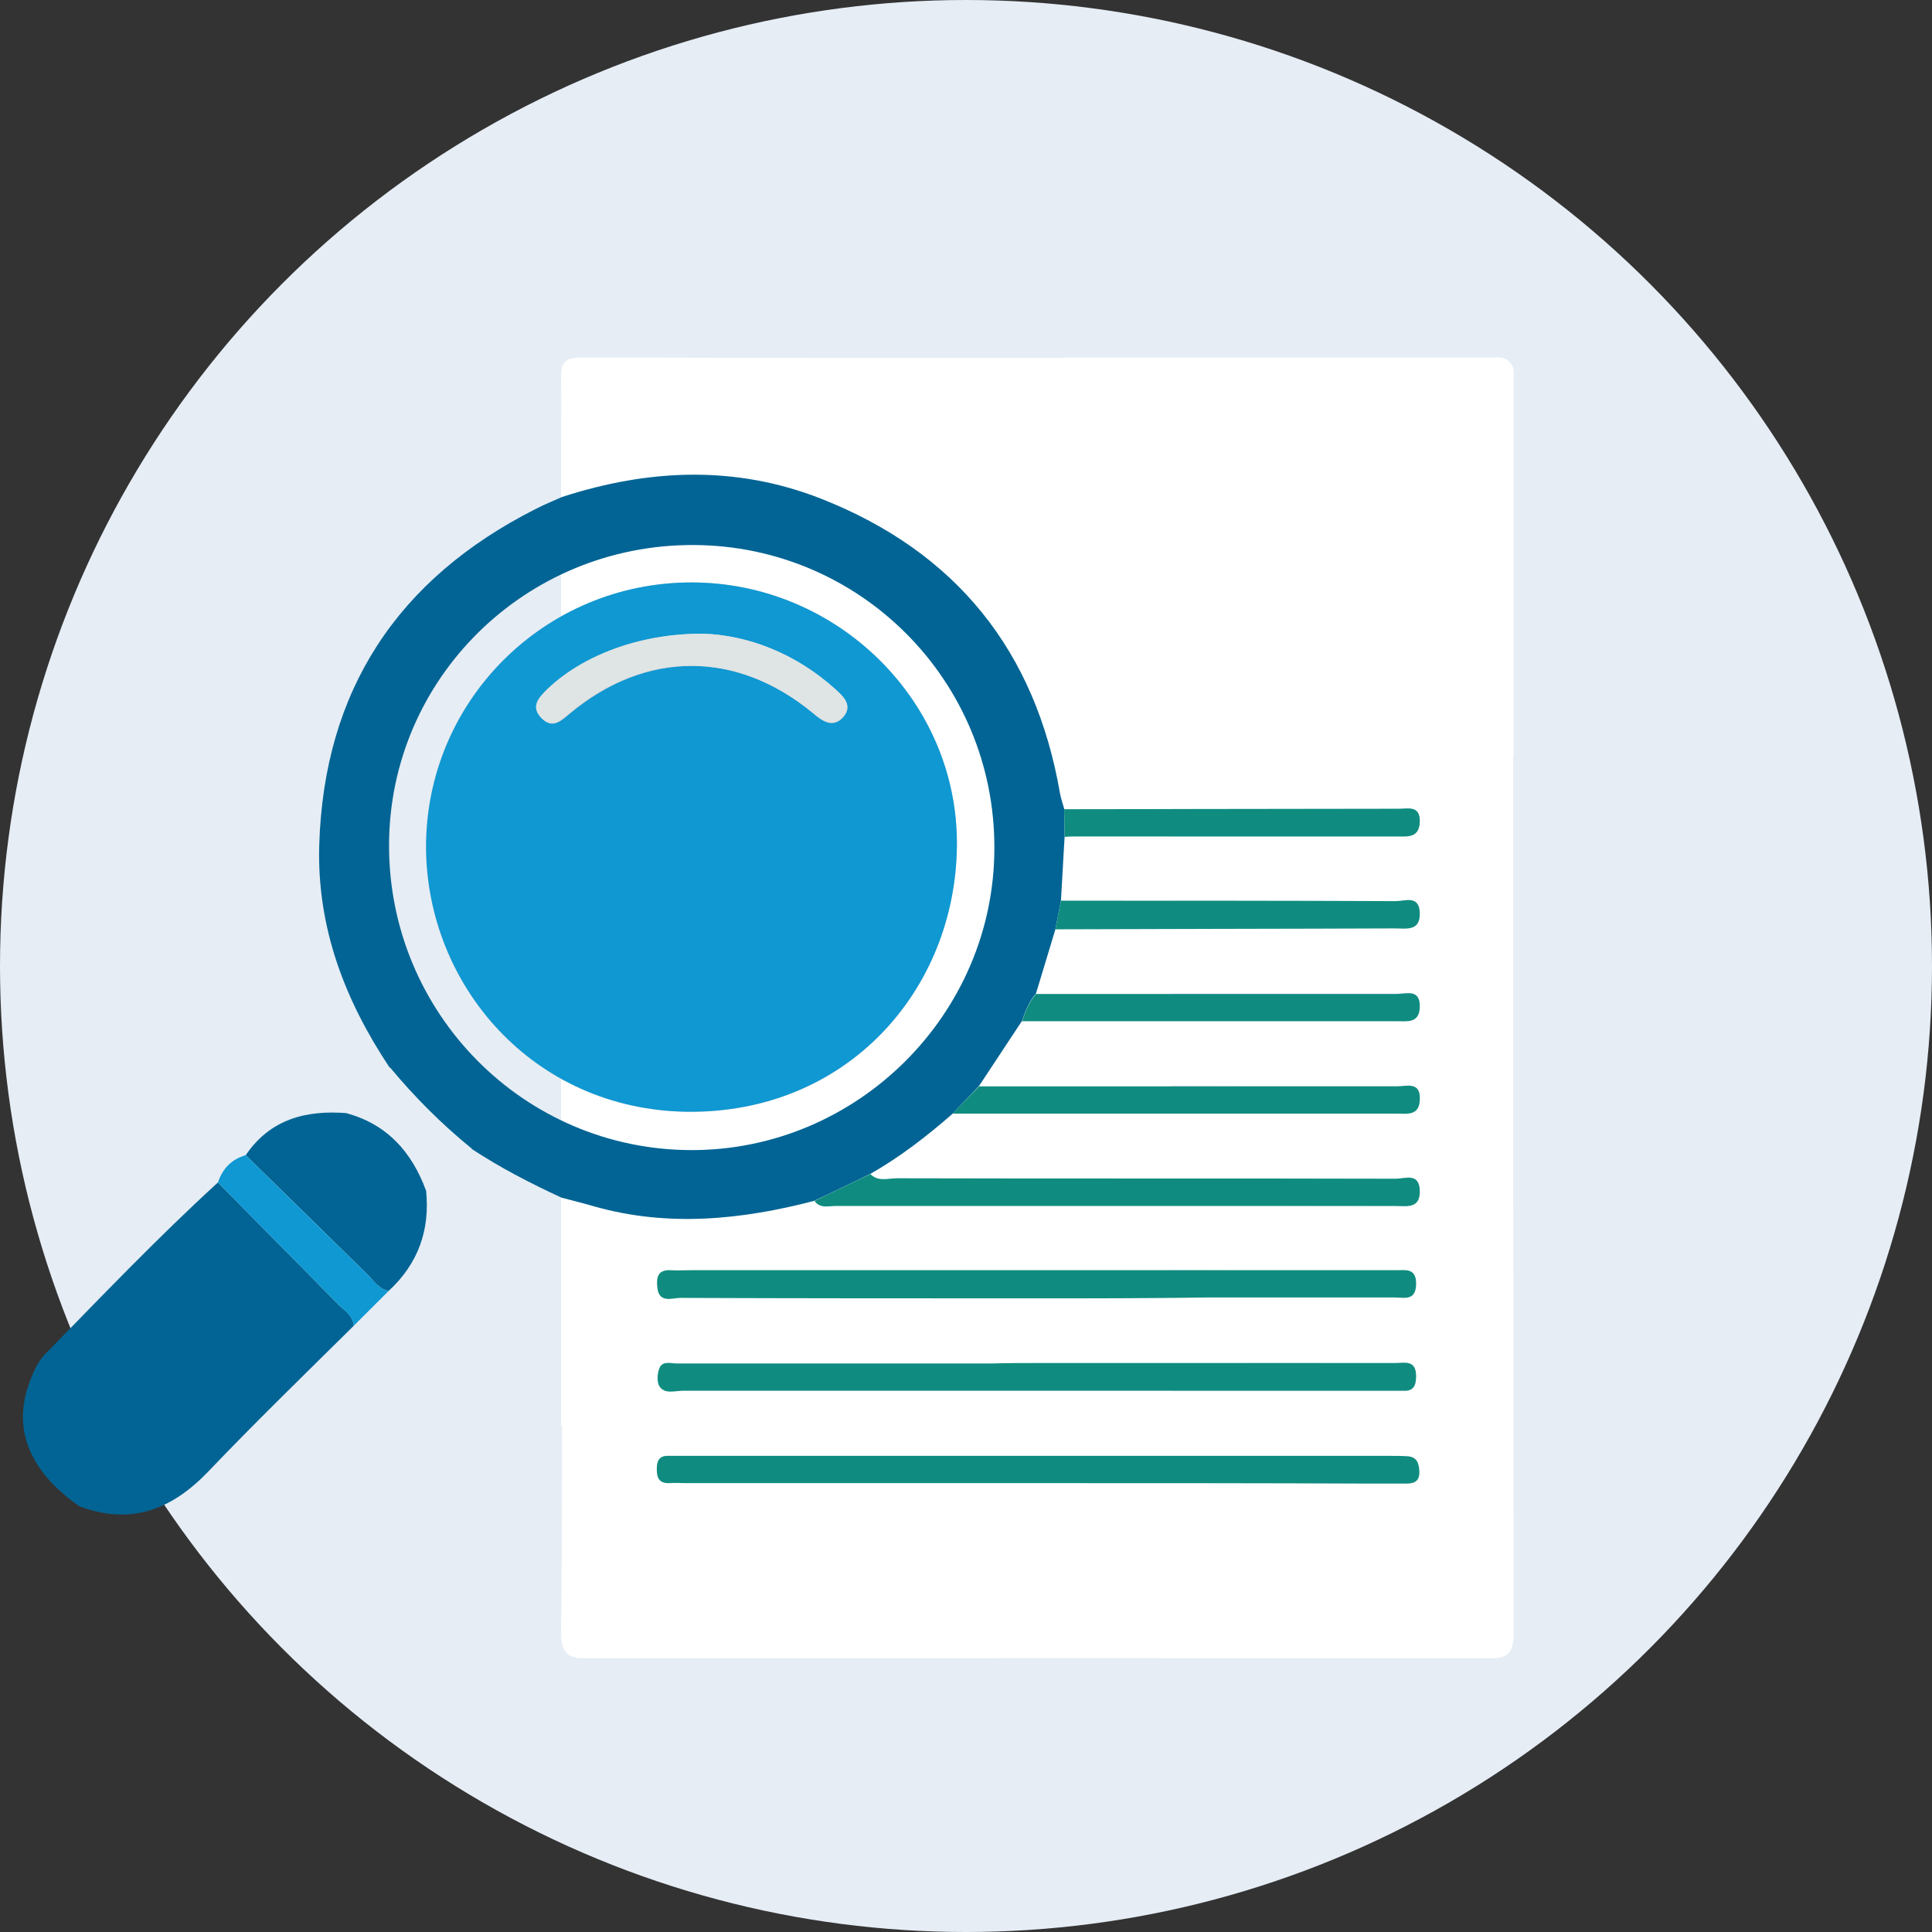
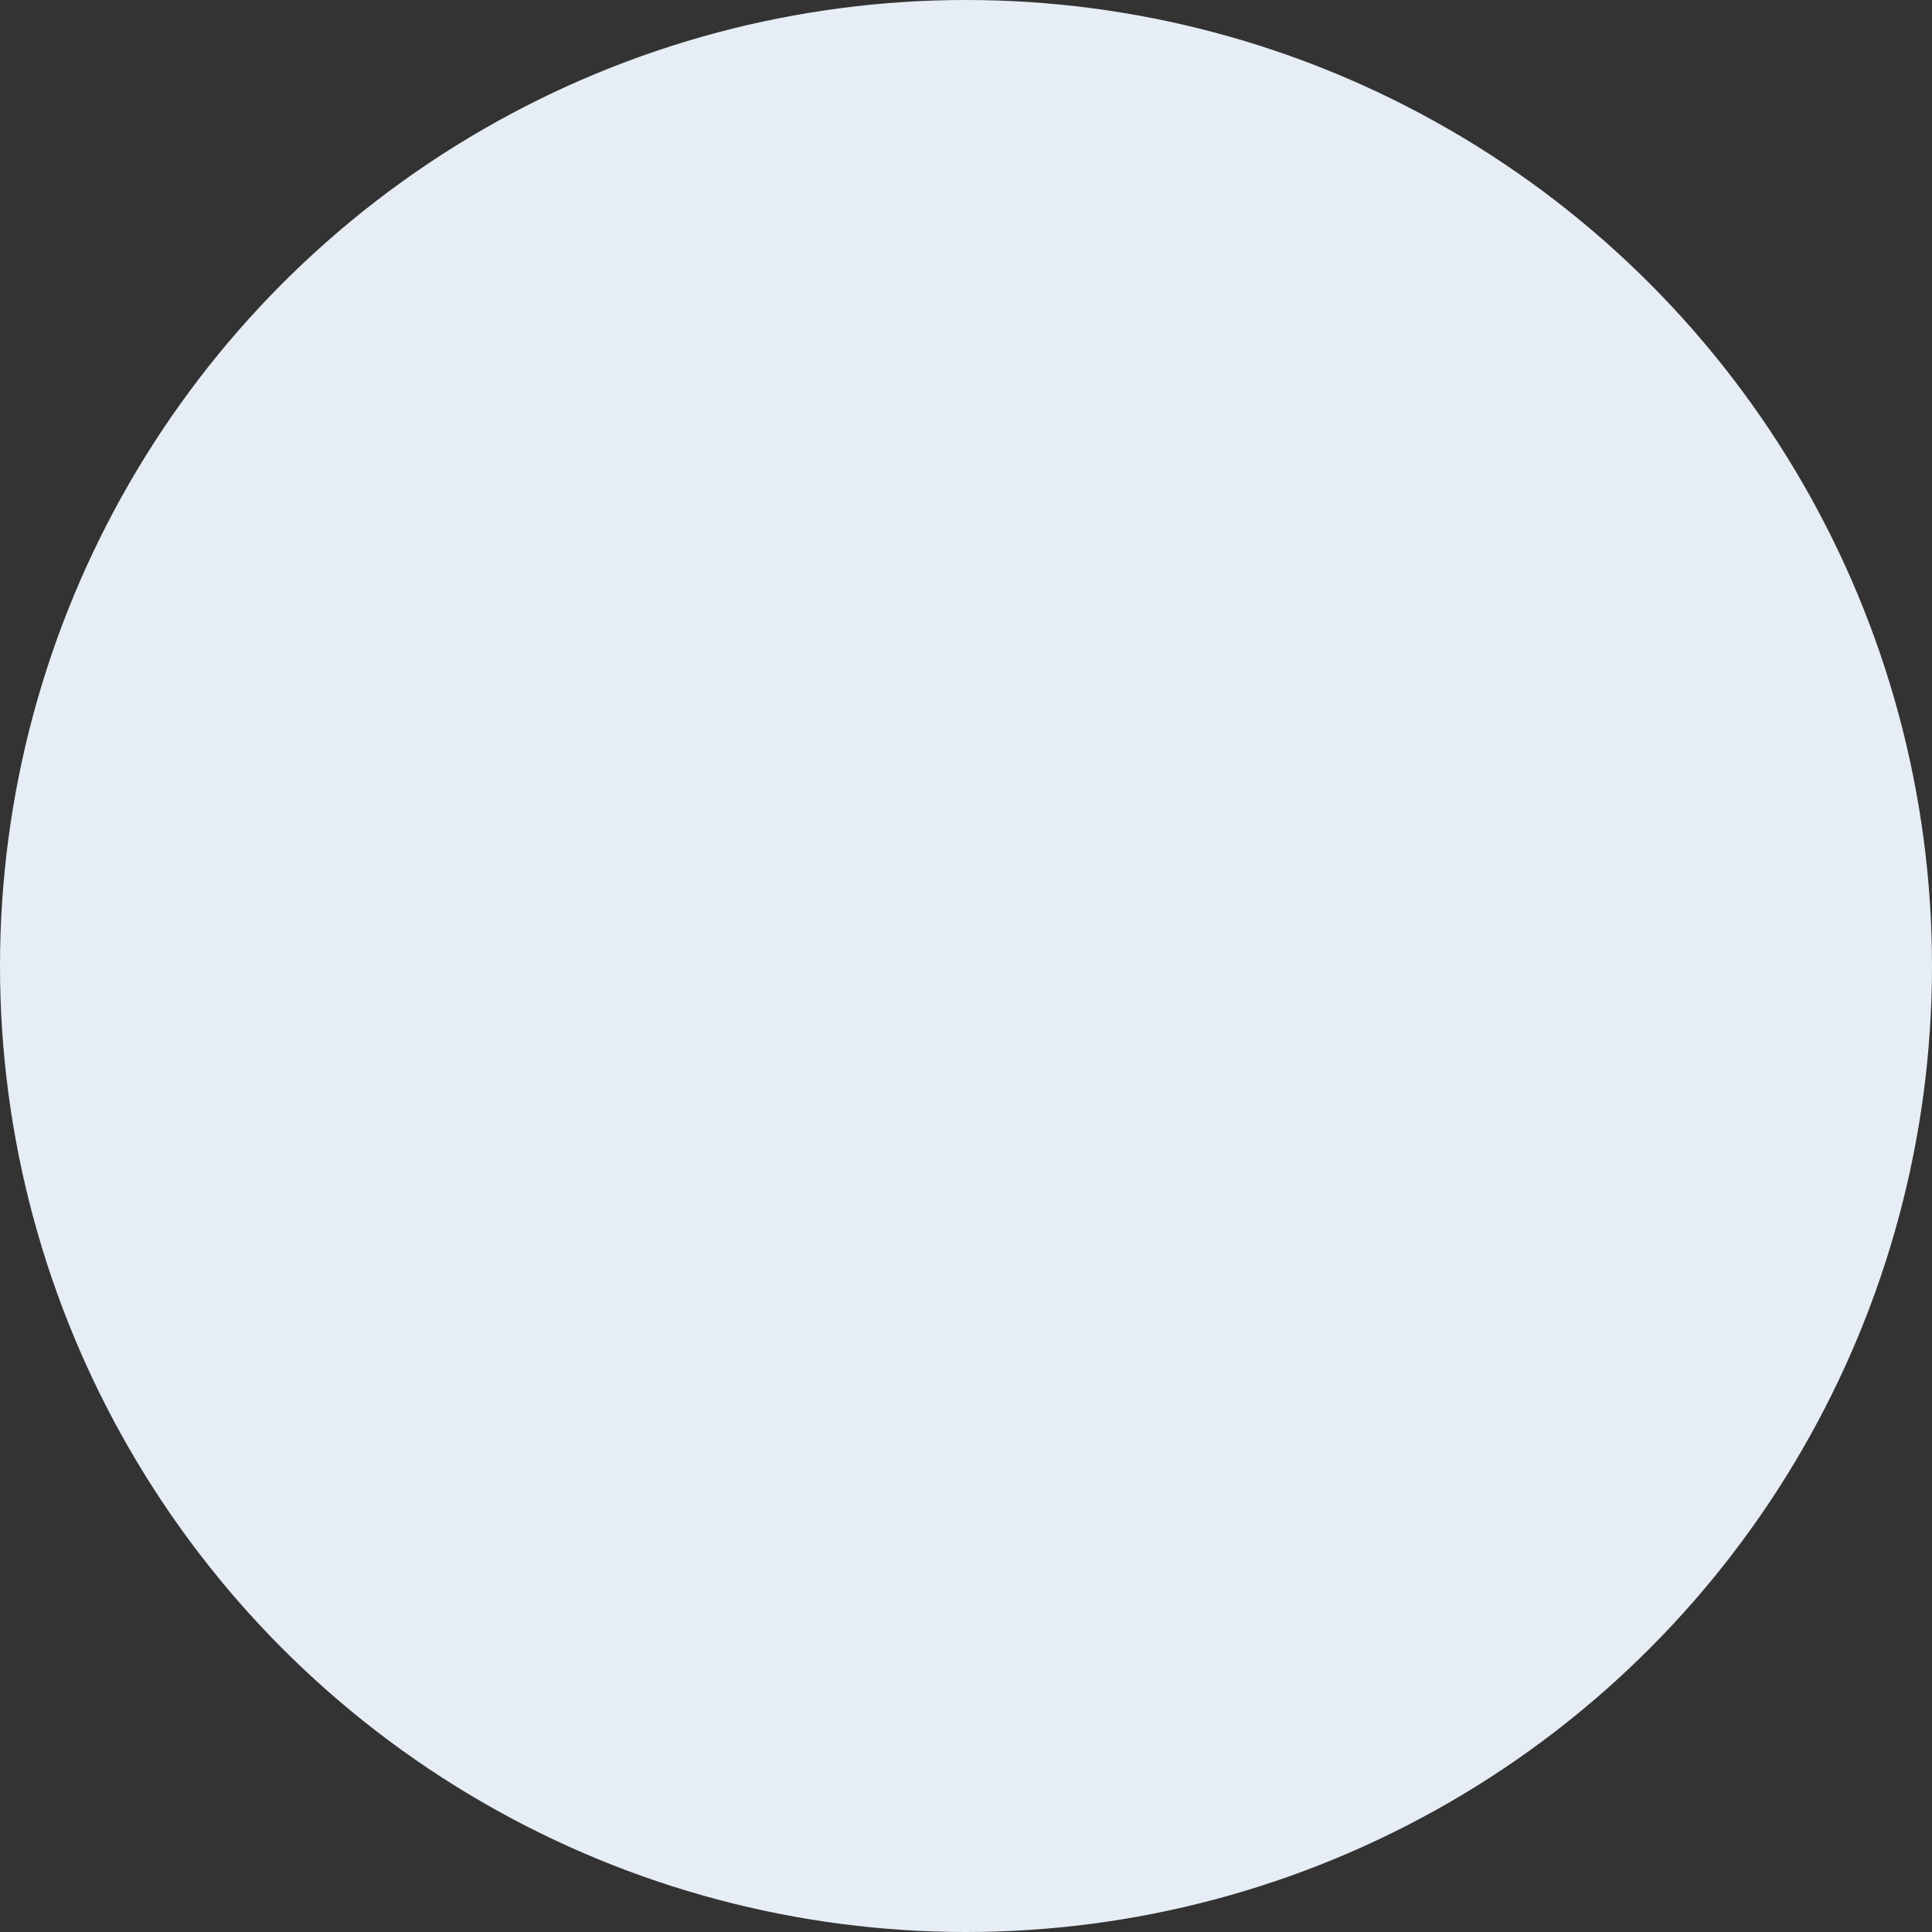
<svg xmlns="http://www.w3.org/2000/svg" width="254" height="254" viewBox="0 0 254 254" fill="none">
  <rect x="0" y="0" width="254" height="254" fill="#333333" stroke="none" />
  <circle cx="127" cy="127" r="127" fill="#E6EDF5" />
  <g clip-path="url(#clip0)">
    <path d="M197.055 47H139.908V47.061C118.752 47.061 97.596 47.061 76.378 47C74.433 47 73.703 47.607 73.764 49.611C73.825 52.708 73.764 58.841 73.764 58.841V187.456H73.886C73.886 196.504 73.886 205.491 73.764 214.539C73.764 217.393 74.615 218.061 77.351 218.061C116.746 218 156.14 217.939 195.595 218.061C198.574 218.061 199 217.089 199 214.478C198.939 176.95 198.939 139.423 198.939 101.834C198.939 100.984 198.939 100.195 198.939 99.344H199V48.943C199 47.85 198.149 47 197.055 47ZM185.017 194.985C183.315 194.985 181.552 194.985 179.85 194.985C165.381 194.985 150.912 194.985 136.382 194.985C121.001 194.985 105.62 194.985 90.179 194.985C89.449 194.985 88.78 194.925 88.051 194.985C86.653 195.046 86.349 194.317 86.349 193.103C86.349 192.01 86.713 191.342 87.929 191.403C88.659 191.403 89.328 191.403 90.057 191.403C120.94 191.403 151.824 191.403 182.707 191.403C183.497 191.403 184.349 191.403 185.139 191.463C186.294 191.585 186.537 192.374 186.598 193.407C186.72 194.56 186.172 195.046 185.017 194.985ZM183.619 130.618C184.835 130.618 186.72 129.889 186.659 132.318C186.598 134.504 185.017 134.2 183.619 134.2C173.77 134.2 163.922 134.2 154.073 134.2V130.618C163.861 130.618 173.71 130.618 183.619 130.618ZM154.012 122.116V118.412C163.861 118.412 173.649 118.412 183.497 118.473C184.713 118.473 186.598 117.623 186.659 120.051C186.72 122.48 184.835 122.055 183.376 122.055C173.588 122.116 163.8 122.116 154.012 122.116ZM183.68 142.762C184.957 142.762 186.78 142.094 186.659 144.523C186.598 146.71 184.896 146.345 183.558 146.345C173.71 146.345 163.861 146.345 154.012 146.345V142.702C163.922 142.762 173.77 142.762 183.68 142.762ZM183.497 154.968C184.713 154.968 186.598 154.118 186.659 156.547C186.72 158.976 184.896 158.551 183.376 158.551C176.871 158.551 166.171 158.49 154.012 158.429V154.968C163.861 154.907 173.649 154.968 183.497 154.968ZM181.734 167.052C182.221 167.052 182.768 167.052 183.254 167.052C184.592 167.113 186.233 166.566 186.172 168.935C186.112 171.121 184.592 170.635 183.376 170.635C175.169 170.635 166.962 170.635 158.754 170.635C157.174 170.635 155.593 170.635 154.012 170.635V166.991C163.253 167.052 172.494 167.052 181.734 167.052ZM183.376 179.258C184.592 179.258 186.172 178.772 186.172 180.958C186.172 182.173 185.868 182.962 184.531 182.901C183.923 182.901 183.315 182.901 182.707 182.901C173.162 182.901 163.618 182.901 154.012 182.901V179.258C163.8 179.197 173.588 179.197 183.376 179.258ZM183.619 109.971C173.77 109.971 163.861 109.971 154.012 109.971V106.328C163.983 106.328 173.892 106.328 183.862 106.328C185.078 106.328 186.72 105.842 186.659 108.028C186.598 110.153 185.017 109.971 183.619 109.971Z" fill="white" />
-     <path d="M125.257 146.406C121.853 149.381 118.327 152.114 114.375 154.361C111.943 155.515 109.511 156.729 107.019 157.883C97.474 160.373 87.808 161.344 78.142 158.612C76.683 158.187 75.224 157.822 73.825 157.458C69.752 155.575 65.74 153.511 61.971 151.021C58.019 147.803 54.493 144.281 51.21 140.334C45.313 131.468 41.665 121.934 41.969 111.125C42.577 90.782 52.243 76.148 70.299 66.978C71.454 66.371 72.67 65.885 73.886 65.339C85.316 61.635 96.745 61.149 107.992 65.582C125.683 72.565 136.139 85.56 139.361 104.324C139.483 104.992 139.726 105.66 139.909 106.328C139.909 107.542 139.969 108.757 139.969 109.971C139.787 112.765 139.665 115.558 139.483 118.412C139.24 119.687 138.997 120.902 138.753 122.177C137.902 124.97 137.051 127.824 136.2 130.618C135.288 131.65 134.802 132.925 134.376 134.2C132.492 137.054 130.607 139.908 128.722 142.762C127.567 143.977 126.412 145.191 125.257 146.406ZM91.152 71.654C69.083 71.594 51.21 89.204 51.149 111.064C51.088 133.168 68.84 151.142 90.848 151.203C112.673 151.264 130.729 133.35 130.729 111.489C130.789 89.507 113.098 71.715 91.152 71.654Z" fill="#026494" />
-     <path d="M46.529 174.279C40.085 180.655 33.58 186.97 27.318 193.528C22.515 198.508 17.165 200.572 10.417 198.022C3.912 193.468 1.602 187.942 3.852 181.809C4.338 180.473 4.946 179.076 5.858 178.104C13.335 170.453 20.752 162.68 28.655 155.454C33.884 160.798 39.173 166.081 44.401 171.425C45.252 172.275 46.346 172.882 46.529 174.279Z" fill="#026494" />
    <path d="M56.013 156.486C56.56 161.708 54.979 166.141 51.089 169.724C49.812 169.481 49.143 168.388 48.292 167.538C42.942 162.316 37.653 157.093 32.303 151.871C35.525 147.134 40.206 145.92 45.617 146.345C50.906 147.802 54.128 151.446 56.013 156.486Z" fill="#026494" />
    <path d="M32.303 151.871C37.593 157.093 42.942 162.316 48.292 167.538C49.143 168.388 49.812 169.481 51.089 169.724C49.569 171.242 48.049 172.76 46.529 174.278C46.347 172.942 45.252 172.275 44.401 171.424C39.173 166.081 33.884 160.798 28.656 155.454C29.264 153.632 30.419 152.418 32.303 151.871Z" fill="#0F98D2" />
    <path d="M56.013 156.486C54.189 151.446 50.906 147.803 45.556 146.345C47.441 144.341 49.325 142.337 51.271 140.333C54.493 144.22 58.08 147.803 62.031 151.021C60.025 152.843 58.019 154.664 56.013 156.486Z" fill="#E6EDF5" />
-     <path d="M136.383 194.985C121.002 194.985 105.621 194.985 90.179 194.985C89.45 194.985 88.781 194.925 88.051 194.985C86.653 195.046 86.349 194.318 86.349 193.103C86.349 192.01 86.714 191.342 87.93 191.403C88.659 191.403 89.328 191.403 90.058 191.403C120.941 191.403 151.824 191.403 182.708 191.403C183.498 191.403 184.349 191.403 185.139 191.463C186.295 191.585 186.538 192.374 186.599 193.407C186.659 194.56 186.112 195.046 184.957 195.046C183.255 195.046 181.492 195.046 179.79 195.046C165.381 194.985 150.912 194.985 136.383 194.985Z" fill="#0F8C7F" />
    <path d="M135.957 170.696C120.454 170.696 104.952 170.696 89.449 170.635C88.355 170.635 86.592 171.424 86.41 169.178C86.288 167.963 86.471 166.931 88.112 166.992C89.024 167.052 89.936 166.992 90.848 166.992C121.123 166.992 151.459 166.992 181.735 166.992C182.221 166.992 182.768 166.992 183.255 166.992C184.592 167.052 186.234 166.506 186.173 168.874C186.112 171.06 184.592 170.574 183.376 170.574C175.169 170.574 166.962 170.574 158.755 170.574C151.155 170.696 143.556 170.696 135.957 170.696Z" fill="#0F8C7F" />
    <path d="M136.322 179.197C152.007 179.197 167.692 179.197 183.376 179.197C184.592 179.197 186.173 178.711 186.173 180.897C186.173 182.112 185.869 182.901 184.532 182.84C183.924 182.84 183.316 182.84 182.708 182.84C151.764 182.84 120.759 182.84 89.814 182.84C88.72 182.84 87.444 183.326 86.714 182.294C86.349 181.747 86.41 180.654 86.653 179.986C87.018 178.833 88.173 179.258 89.024 179.258C102.764 179.258 116.564 179.258 130.303 179.258C132.249 179.197 134.316 179.197 136.322 179.197Z" fill="#0F8C7F" />
-     <path d="M107.08 157.883C109.512 156.729 111.944 155.515 114.436 154.361C115.47 155.393 116.746 154.907 117.901 154.907C139.787 154.968 161.673 154.907 183.498 154.968C184.714 154.968 186.599 154.118 186.66 156.547C186.72 158.976 184.896 158.551 183.377 158.551C158.877 158.551 134.377 158.551 109.877 158.551C108.904 158.551 107.81 158.915 107.08 157.883Z" fill="#0F8C7F" />
    <path d="M125.257 146.406C126.412 145.192 127.567 143.977 128.723 142.823C147.022 142.823 165.321 142.823 183.68 142.823C184.957 142.823 186.781 142.155 186.659 144.584C186.598 146.77 184.896 146.406 183.559 146.406C164.105 146.406 144.711 146.406 125.257 146.406Z" fill="#0F8C7F" />
    <path d="M134.376 134.261C134.802 132.986 135.288 131.71 136.2 130.678C152.007 130.678 167.813 130.678 183.62 130.678C184.836 130.678 186.72 129.949 186.659 132.378C186.599 134.565 185.018 134.261 183.62 134.261C167.205 134.261 150.791 134.261 134.376 134.261Z" fill="#0F8C7F" />
    <path d="M138.753 122.177C138.997 120.902 139.24 119.687 139.483 118.412C154.134 118.412 168.846 118.412 183.498 118.473C184.714 118.473 186.598 117.623 186.659 120.052C186.72 122.481 184.835 122.055 183.376 122.055C168.543 122.116 153.648 122.116 138.753 122.177Z" fill="#0F8C7F" />
    <path d="M139.969 110.032C139.969 108.817 139.909 107.603 139.909 106.388C154.56 106.388 169.211 106.328 183.863 106.328C185.079 106.328 186.72 105.842 186.659 108.028C186.599 110.214 185.018 109.971 183.62 109.971C169.576 109.971 155.533 109.971 141.489 109.971C141.003 109.971 140.456 109.971 139.969 110.032Z" fill="#0F8C7F" />
    <path d="M90.909 76.573C71.576 76.573 55.891 92.179 56.013 111.489C56.135 129.524 69.996 145.859 90.301 146.163C111.336 146.467 125.622 130.192 125.804 111.186C125.987 92.179 110.12 76.573 90.909 76.573Z" fill="#D5D3D8" />
    <path d="M90.909 76.573C110.059 76.573 125.987 92.179 125.804 111.186C125.622 130.192 111.335 146.406 90.301 146.163C70.056 145.859 56.135 129.524 56.013 111.489C55.952 92.179 71.576 76.573 90.909 76.573ZM92.428 83.313C84.039 83.313 76.501 86.228 72.002 90.661C70.847 91.815 69.752 92.968 71.272 94.487C72.67 95.883 73.826 94.729 74.92 93.819C84.89 85.499 96.927 85.439 106.958 93.819C108.235 94.912 109.572 95.762 110.91 94.244C112.126 92.786 110.91 91.632 109.876 90.661C104.466 85.803 98.204 83.495 92.428 83.313Z" fill="#0F98D2" />
    <path d="M92.428 83.313C98.204 83.496 104.527 85.803 109.816 90.6C110.91 91.572 112.126 92.726 110.849 94.183C109.572 95.701 108.174 94.851 106.898 93.758C96.806 85.439 84.829 85.439 74.859 93.758C73.765 94.669 72.61 95.823 71.211 94.426C69.692 92.908 70.786 91.754 71.941 90.6C76.501 86.228 84.039 83.253 92.428 83.313Z" fill="#DFE4E4" />
  </g>
  <defs>
    <clipPath id="clip0">
-       <rect width="196" height="171" fill="white" transform="translate(3 47)" />
-     </clipPath>
+       </clipPath>
  </defs>
</svg>